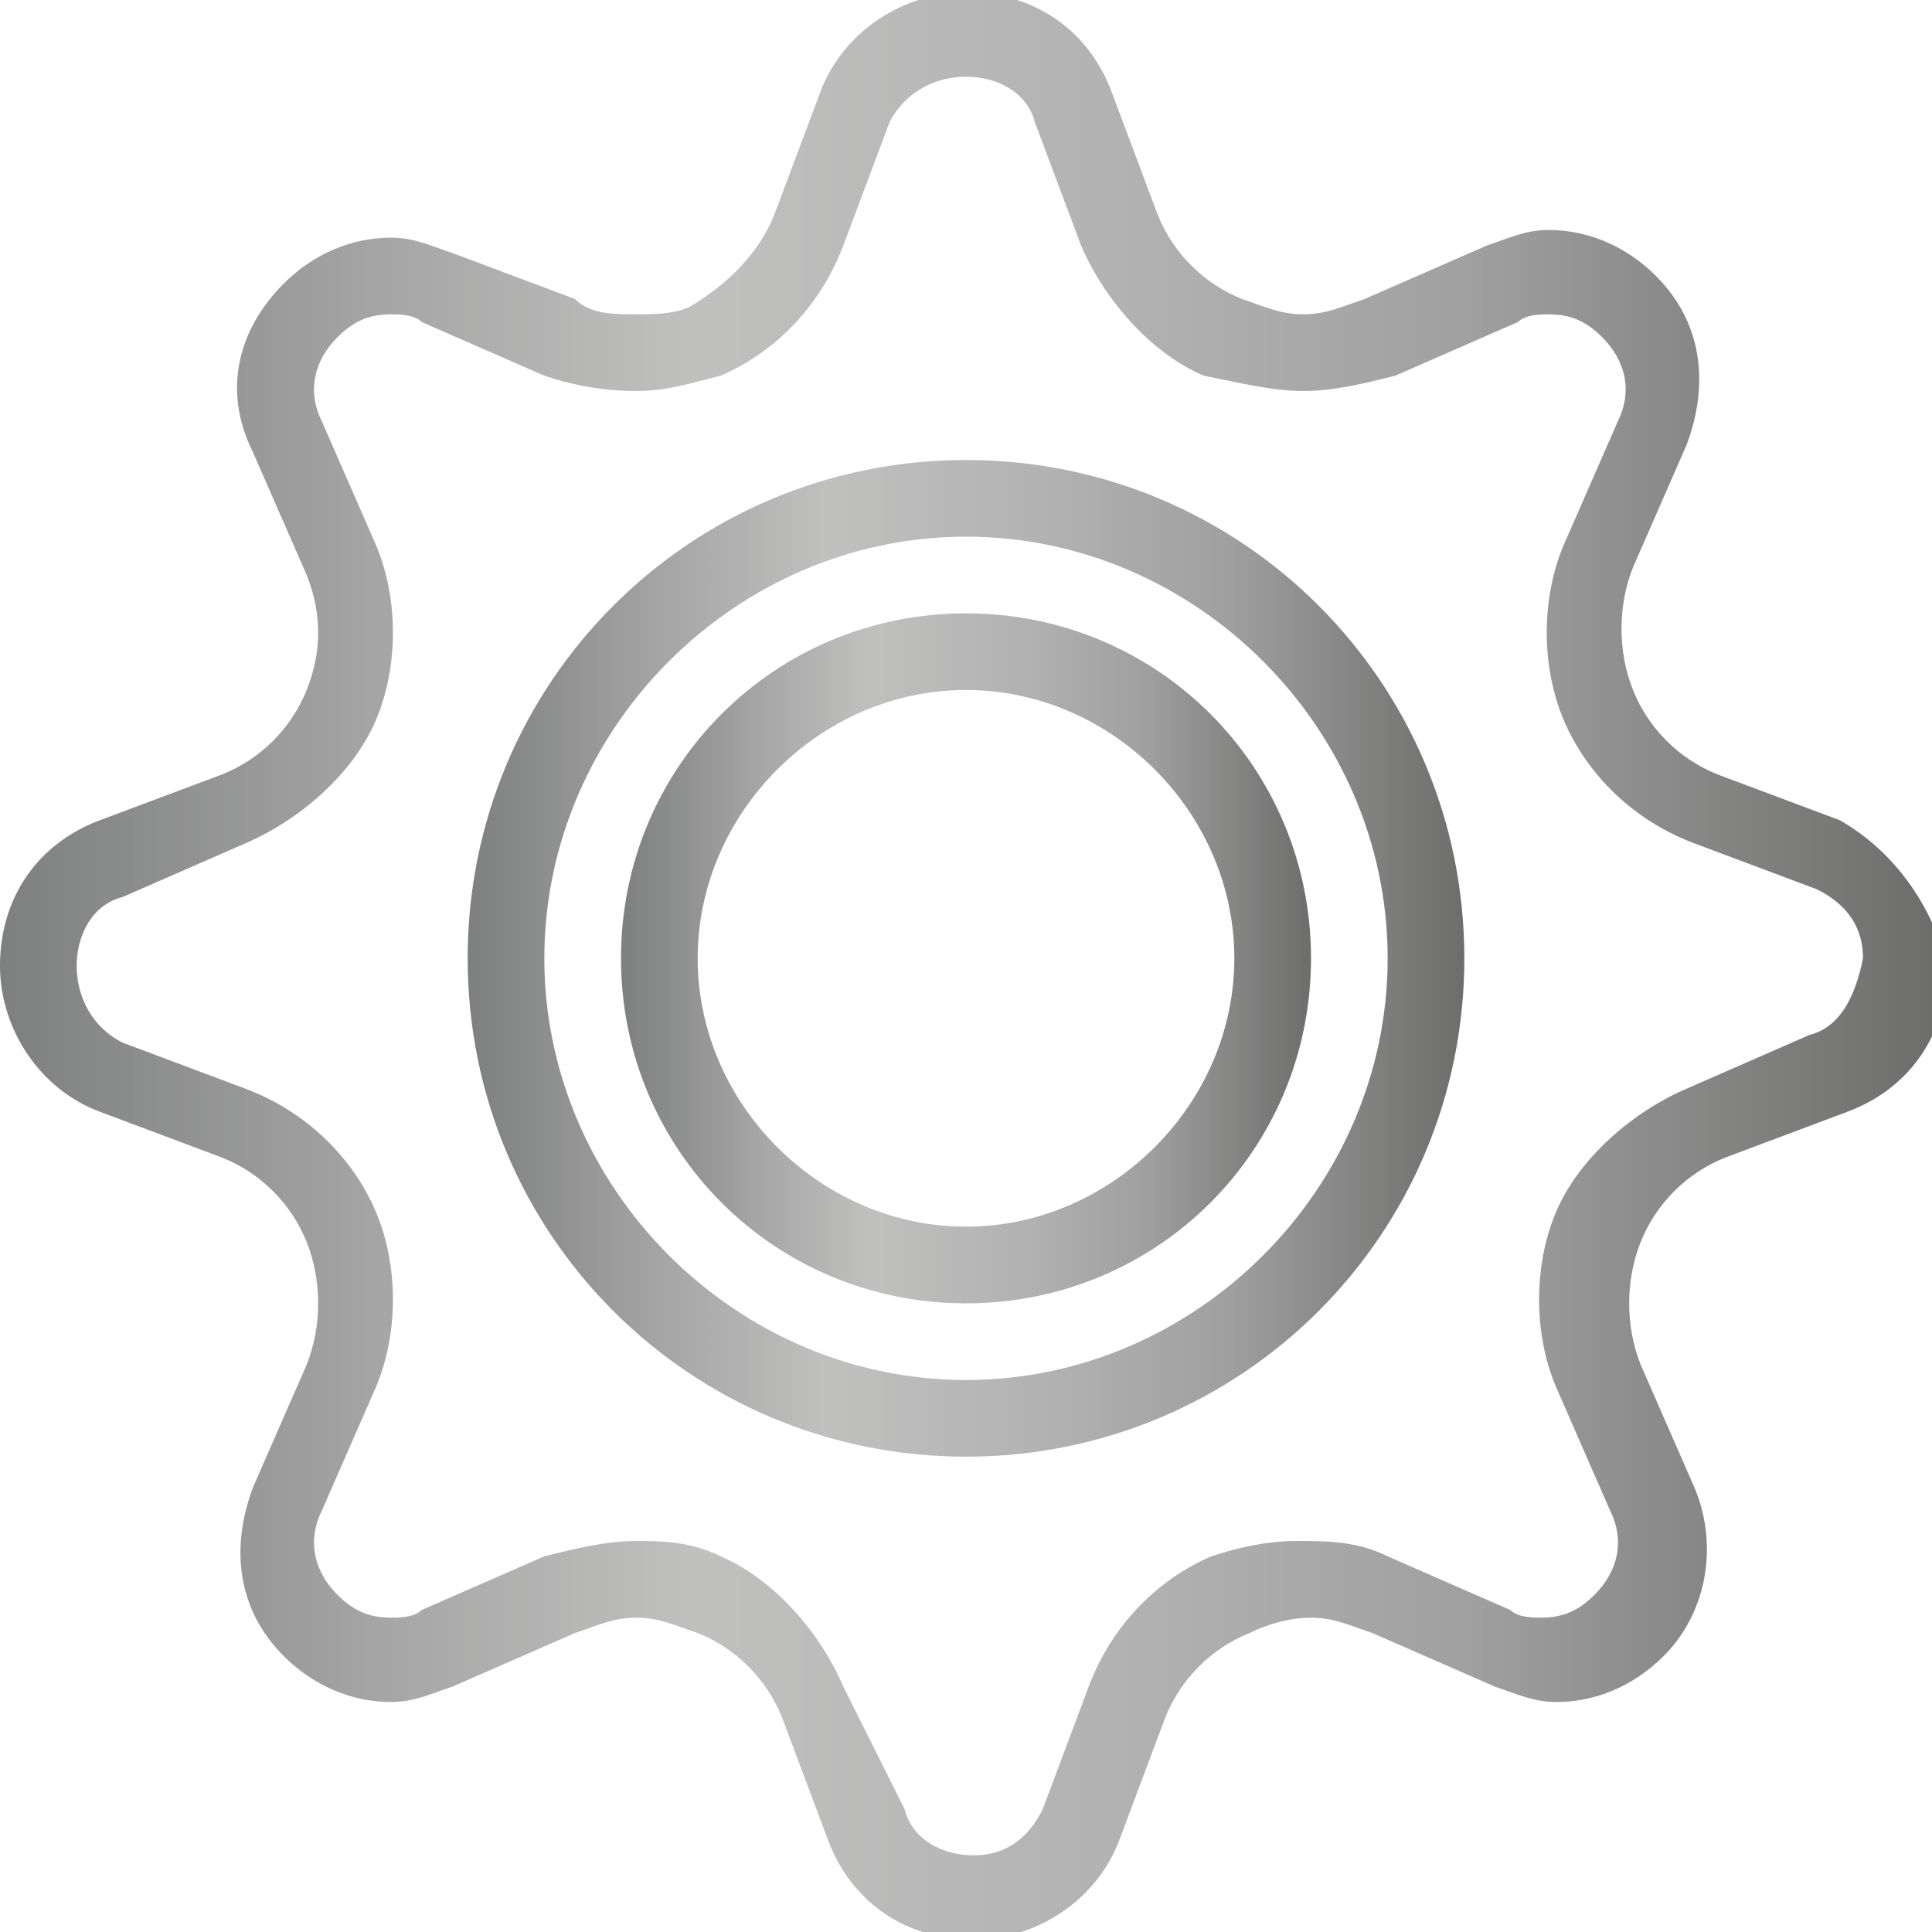
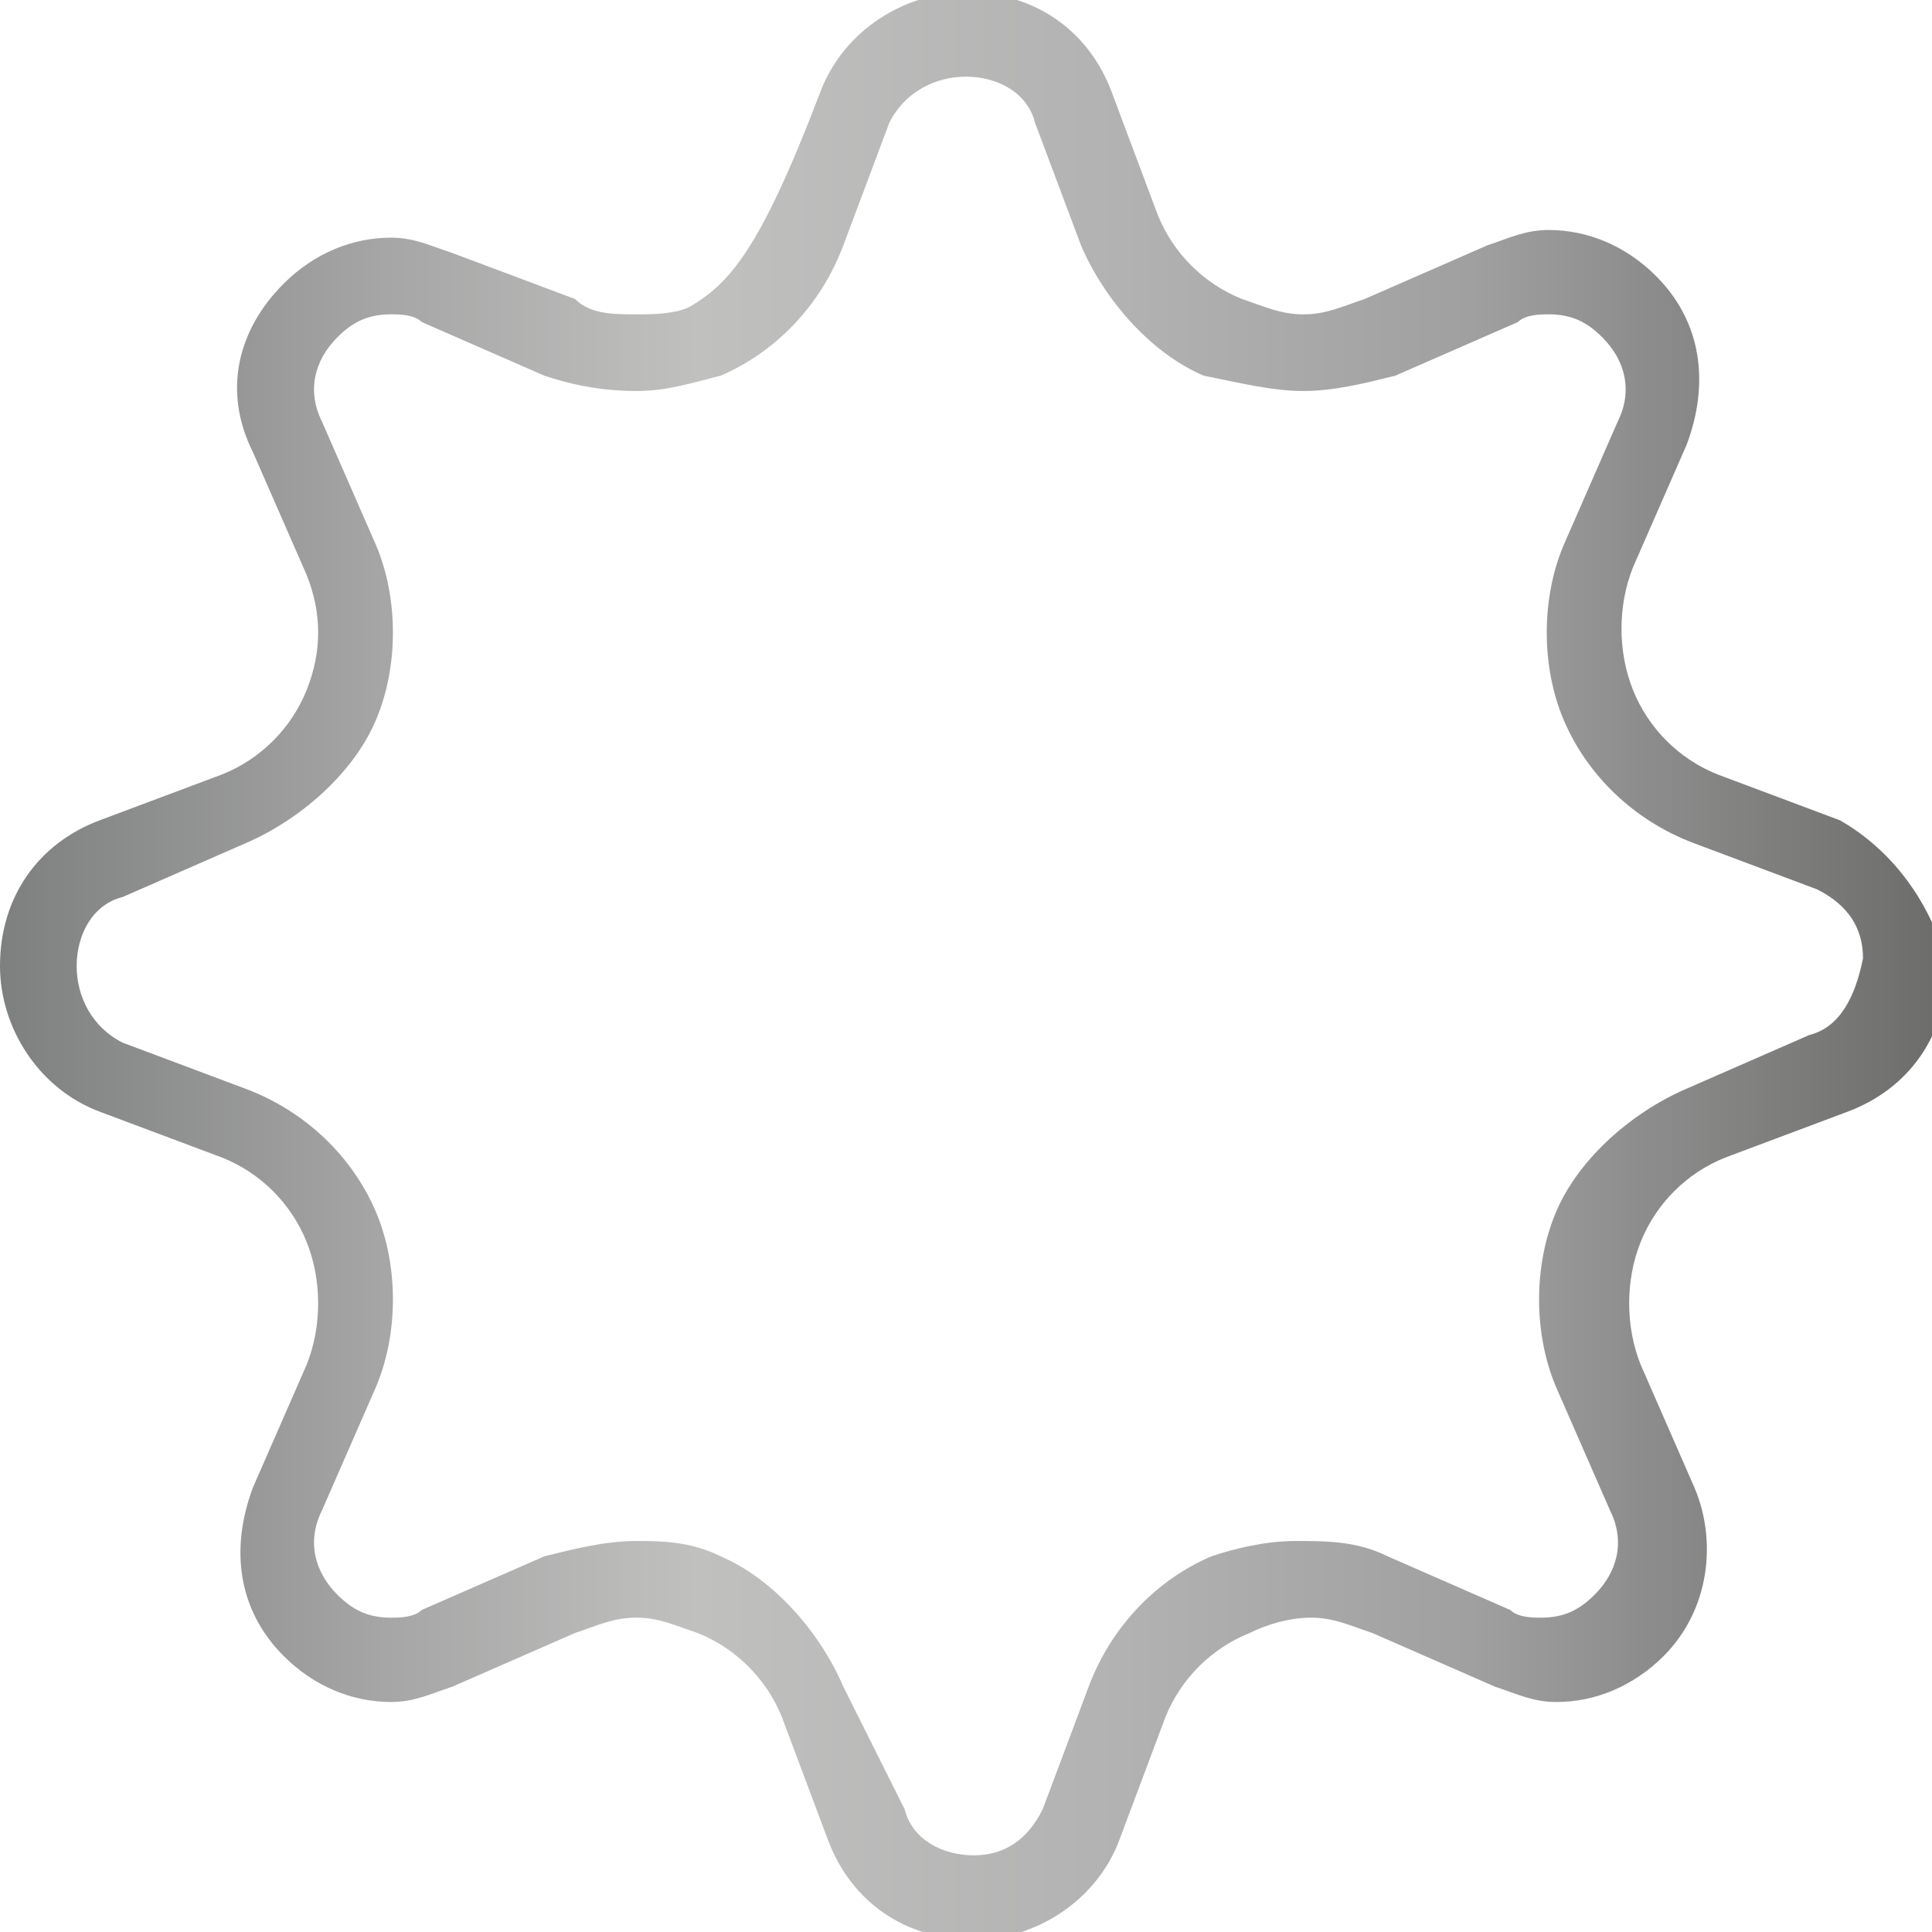
<svg xmlns="http://www.w3.org/2000/svg" version="1.1" id="Isolationsmodus" x="0px" y="0px" viewBox="0 0 25.2 25.2" style="enable-background:new 0 0 25.2 25.2;" xml:space="preserve">
  <style type="text/css">
	.st0{fill:url(#SVGID_1_);}
	.st1{fill:url(#SVGID_00000054236775820087206730000007570788294544005551_);}
	.st2{fill:url(#SVGID_00000052086891608508001260000016772992325988052354_);}
</style>
  <g>
    <linearGradient id="SVGID_1_" gradientUnits="userSpaceOnUse" x1="8.106" y1="12.492" x2="17.106" y2="12.492">
      <stop offset="0" style="stop-color:#7E7F7F" />
      <stop offset="0.2" style="stop-color:#A6A6A6" />
      <stop offset="0.36" style="stop-color:#C0C0BF" />
      <stop offset="0.58" style="stop-color:#B2B2B2" />
      <stop offset="0.76" style="stop-color:#A1A0A0" />
      <stop offset="1" style="stop-color:#6D6D6C" />
    </linearGradient>
-     <path class="st0" d="M12.6,8c-2.5,0-4.5,2-4.5,4.5s2,4.5,4.5,4.5c2.5,0,4.5-2,4.5-4.5S15.1,8,12.6,8z M12.6,16   c-1.9,0-3.5-1.6-3.5-3.5S10.7,9,12.6,9c1.9,0,3.5,1.6,3.5,3.5S14.5,16,12.6,16z" />
    <linearGradient id="SVGID_00000008146279641654709180000016758135510510083517_" gradientUnits="userSpaceOnUse" x1="6.106" y1="12.492" x2="19.106" y2="12.492">
      <stop offset="0" style="stop-color:#7E7F7F" />
      <stop offset="0.2" style="stop-color:#A6A6A6" />
      <stop offset="0.36" style="stop-color:#C0C0BF" />
      <stop offset="0.58" style="stop-color:#B2B2B2" />
      <stop offset="0.76" style="stop-color:#A1A0A0" />
      <stop offset="1" style="stop-color:#6D6D6C" />
    </linearGradient>
-     <path style="fill:url(#SVGID_00000008146279641654709180000016758135510510083517_);" d="M12.6,6C9,6,6.1,8.9,6.1,12.5   S9,19,12.6,19s6.5-2.9,6.5-6.5S16.2,6,12.6,6z M12.6,18c-3,0-5.5-2.5-5.5-5.5S9.6,7,12.6,7c3,0,5.5,2.5,5.5,5.5S15.6,18,12.6,18z" />
    <linearGradient id="SVGID_00000150790043668630517120000001206124500225834915_" gradientUnits="userSpaceOnUse" x1="0" y1="12.607" x2="25.213" y2="12.607">
      <stop offset="0" style="stop-color:#7E7F7F" />
      <stop offset="0.2" style="stop-color:#A6A6A6" />
      <stop offset="0.36" style="stop-color:#C0C0BF" />
      <stop offset="0.58" style="stop-color:#B2B2B2" />
      <stop offset="0.76" style="stop-color:#A1A0A0" />
      <stop offset="1" style="stop-color:#6D6D6C" />
    </linearGradient>
-     <path style="fill:url(#SVGID_00000150790043668630517120000001206124500225834915_);" d="M24,10.7l-1.6-0.6   c-0.5-0.2-0.9-0.6-1.1-1.1c-0.2-0.5-0.2-1.1,0-1.6l0.7-1.6c0.3-0.8,0.2-1.6-0.4-2.2c-0.4-0.4-0.9-0.6-1.4-0.6   c-0.3,0-0.5,0.1-0.8,0.2l-1.6,0.7c-0.3,0.1-0.5,0.2-0.8,0.2c-0.3,0-0.5-0.1-0.8-0.2c-0.5-0.2-0.9-0.6-1.1-1.1l-0.6-1.6   c-0.3-0.8-1-1.3-1.9-1.3c-0.8,0-1.6,0.5-1.9,1.3l-0.6,1.6C9.9,3.3,9.5,3.7,9,4C8.8,4.1,8.5,4.1,8.3,4.1C8,4.1,7.7,4.1,7.5,3.9   L5.9,3.3C5.6,3.2,5.4,3.1,5.1,3.1c-0.5,0-1,0.2-1.4,0.6C3.1,4.3,2.9,5.1,3.3,5.9l0.7,1.6C4.2,8,4.2,8.5,4,9   c-0.2,0.5-0.6,0.9-1.1,1.1l-1.6,0.6c-0.8,0.3-1.3,1-1.3,1.9c0,0.8,0.5,1.6,1.3,1.9l1.6,0.6c0.5,0.2,0.9,0.6,1.1,1.1   c0.2,0.5,0.2,1.1,0,1.6l-0.7,1.6c-0.3,0.8-0.2,1.6,0.4,2.2c0.4,0.4,0.9,0.6,1.4,0.6c0.3,0,0.5-0.1,0.8-0.2l1.6-0.7   c0.3-0.1,0.5-0.2,0.8-0.2c0.3,0,0.5,0.1,0.8,0.2c0.5,0.2,0.9,0.6,1.1,1.1l0.6,1.6c0.3,0.8,1,1.3,1.9,1.3c0.8,0,1.6-0.5,1.9-1.3   l0.6-1.6c0.2-0.5,0.6-0.9,1.1-1.1c0.2-0.1,0.5-0.2,0.8-0.2c0.3,0,0.5,0.1,0.8,0.2l1.6,0.7c0.3,0.1,0.5,0.2,0.8,0.2   c0.5,0,1-0.2,1.4-0.6c0.6-0.6,0.7-1.5,0.4-2.2l-0.7-1.6c-0.2-0.5-0.2-1.1,0-1.6c0.2-0.5,0.6-0.9,1.1-1.1l1.6-0.6   c0.8-0.3,1.3-1,1.3-1.9C25.2,11.8,24.7,11.1,24,10.7z M23.6,13.5L22,14.2c-0.7,0.3-1.4,0.9-1.7,1.6c-0.3,0.7-0.3,1.6,0,2.3l0.7,1.6   c0.2,0.4,0.1,0.8-0.2,1.1c-0.2,0.2-0.4,0.3-0.7,0.3c-0.1,0-0.3,0-0.4-0.1l-1.6-0.7c-0.4-0.2-0.8-0.2-1.2-0.2   c-0.4,0-0.8,0.1-1.1,0.2c-0.7,0.3-1.3,0.9-1.6,1.7l-0.6,1.6c-0.2,0.4-0.5,0.6-0.9,0.6c-0.4,0-0.8-0.2-0.9-0.6L11,22   c-0.3-0.7-0.9-1.4-1.6-1.7c-0.4-0.2-0.8-0.2-1.1-0.2c-0.4,0-0.8,0.1-1.2,0.2L5.5,21c-0.1,0.1-0.3,0.1-0.4,0.1   c-0.3,0-0.5-0.1-0.7-0.3c-0.3-0.3-0.4-0.7-0.2-1.1l0.7-1.6c0.3-0.7,0.3-1.6,0-2.3c-0.3-0.7-0.9-1.3-1.7-1.6l-1.6-0.6   C1.2,13.4,1,13,1,12.6c0-0.4,0.2-0.8,0.6-0.9L3.2,11c0.7-0.3,1.4-0.9,1.7-1.6c0.3-0.7,0.3-1.6,0-2.3L4.2,5.5C4,5.1,4.1,4.7,4.4,4.4   c0.2-0.2,0.4-0.3,0.7-0.3c0.1,0,0.3,0,0.4,0.1l1.6,0.7C7.4,5,7.8,5.1,8.3,5.1C8.7,5.1,9,5,9.4,4.9C10.1,4.6,10.7,4,11,3.2l0.6-1.6   C11.8,1.2,12.2,1,12.6,1c0.4,0,0.8,0.2,0.9,0.6l0.6,1.6c0.3,0.7,0.9,1.4,1.6,1.7C16.2,5,16.6,5.1,17,5.1c0.4,0,0.8-0.1,1.2-0.2   l1.6-0.7c0.1-0.1,0.3-0.1,0.4-0.1c0.3,0,0.5,0.1,0.7,0.3c0.3,0.3,0.4,0.7,0.2,1.1l-0.7,1.6c-0.3,0.7-0.3,1.6,0,2.3   c0.3,0.7,0.9,1.3,1.7,1.6l1.6,0.6c0.4,0.2,0.6,0.5,0.6,0.9C24.2,13,24,13.4,23.6,13.5z" />
+     <path style="fill:url(#SVGID_00000150790043668630517120000001206124500225834915_);" d="M24,10.7l-1.6-0.6   c-0.5-0.2-0.9-0.6-1.1-1.1c-0.2-0.5-0.2-1.1,0-1.6l0.7-1.6c0.3-0.8,0.2-1.6-0.4-2.2c-0.4-0.4-0.9-0.6-1.4-0.6   c-0.3,0-0.5,0.1-0.8,0.2l-1.6,0.7c-0.3,0.1-0.5,0.2-0.8,0.2c-0.3,0-0.5-0.1-0.8-0.2c-0.5-0.2-0.9-0.6-1.1-1.1l-0.6-1.6   c-0.3-0.8-1-1.3-1.9-1.3c-0.8,0-1.6,0.5-1.9,1.3C9.9,3.3,9.5,3.7,9,4C8.8,4.1,8.5,4.1,8.3,4.1C8,4.1,7.7,4.1,7.5,3.9   L5.9,3.3C5.6,3.2,5.4,3.1,5.1,3.1c-0.5,0-1,0.2-1.4,0.6C3.1,4.3,2.9,5.1,3.3,5.9l0.7,1.6C4.2,8,4.2,8.5,4,9   c-0.2,0.5-0.6,0.9-1.1,1.1l-1.6,0.6c-0.8,0.3-1.3,1-1.3,1.9c0,0.8,0.5,1.6,1.3,1.9l1.6,0.6c0.5,0.2,0.9,0.6,1.1,1.1   c0.2,0.5,0.2,1.1,0,1.6l-0.7,1.6c-0.3,0.8-0.2,1.6,0.4,2.2c0.4,0.4,0.9,0.6,1.4,0.6c0.3,0,0.5-0.1,0.8-0.2l1.6-0.7   c0.3-0.1,0.5-0.2,0.8-0.2c0.3,0,0.5,0.1,0.8,0.2c0.5,0.2,0.9,0.6,1.1,1.1l0.6,1.6c0.3,0.8,1,1.3,1.9,1.3c0.8,0,1.6-0.5,1.9-1.3   l0.6-1.6c0.2-0.5,0.6-0.9,1.1-1.1c0.2-0.1,0.5-0.2,0.8-0.2c0.3,0,0.5,0.1,0.8,0.2l1.6,0.7c0.3,0.1,0.5,0.2,0.8,0.2   c0.5,0,1-0.2,1.4-0.6c0.6-0.6,0.7-1.5,0.4-2.2l-0.7-1.6c-0.2-0.5-0.2-1.1,0-1.6c0.2-0.5,0.6-0.9,1.1-1.1l1.6-0.6   c0.8-0.3,1.3-1,1.3-1.9C25.2,11.8,24.7,11.1,24,10.7z M23.6,13.5L22,14.2c-0.7,0.3-1.4,0.9-1.7,1.6c-0.3,0.7-0.3,1.6,0,2.3l0.7,1.6   c0.2,0.4,0.1,0.8-0.2,1.1c-0.2,0.2-0.4,0.3-0.7,0.3c-0.1,0-0.3,0-0.4-0.1l-1.6-0.7c-0.4-0.2-0.8-0.2-1.2-0.2   c-0.4,0-0.8,0.1-1.1,0.2c-0.7,0.3-1.3,0.9-1.6,1.7l-0.6,1.6c-0.2,0.4-0.5,0.6-0.9,0.6c-0.4,0-0.8-0.2-0.9-0.6L11,22   c-0.3-0.7-0.9-1.4-1.6-1.7c-0.4-0.2-0.8-0.2-1.1-0.2c-0.4,0-0.8,0.1-1.2,0.2L5.5,21c-0.1,0.1-0.3,0.1-0.4,0.1   c-0.3,0-0.5-0.1-0.7-0.3c-0.3-0.3-0.4-0.7-0.2-1.1l0.7-1.6c0.3-0.7,0.3-1.6,0-2.3c-0.3-0.7-0.9-1.3-1.7-1.6l-1.6-0.6   C1.2,13.4,1,13,1,12.6c0-0.4,0.2-0.8,0.6-0.9L3.2,11c0.7-0.3,1.4-0.9,1.7-1.6c0.3-0.7,0.3-1.6,0-2.3L4.2,5.5C4,5.1,4.1,4.7,4.4,4.4   c0.2-0.2,0.4-0.3,0.7-0.3c0.1,0,0.3,0,0.4,0.1l1.6,0.7C7.4,5,7.8,5.1,8.3,5.1C8.7,5.1,9,5,9.4,4.9C10.1,4.6,10.7,4,11,3.2l0.6-1.6   C11.8,1.2,12.2,1,12.6,1c0.4,0,0.8,0.2,0.9,0.6l0.6,1.6c0.3,0.7,0.9,1.4,1.6,1.7C16.2,5,16.6,5.1,17,5.1c0.4,0,0.8-0.1,1.2-0.2   l1.6-0.7c0.1-0.1,0.3-0.1,0.4-0.1c0.3,0,0.5,0.1,0.7,0.3c0.3,0.3,0.4,0.7,0.2,1.1l-0.7,1.6c-0.3,0.7-0.3,1.6,0,2.3   c0.3,0.7,0.9,1.3,1.7,1.6l1.6,0.6c0.4,0.2,0.6,0.5,0.6,0.9C24.2,13,24,13.4,23.6,13.5z" />
  </g>
</svg>